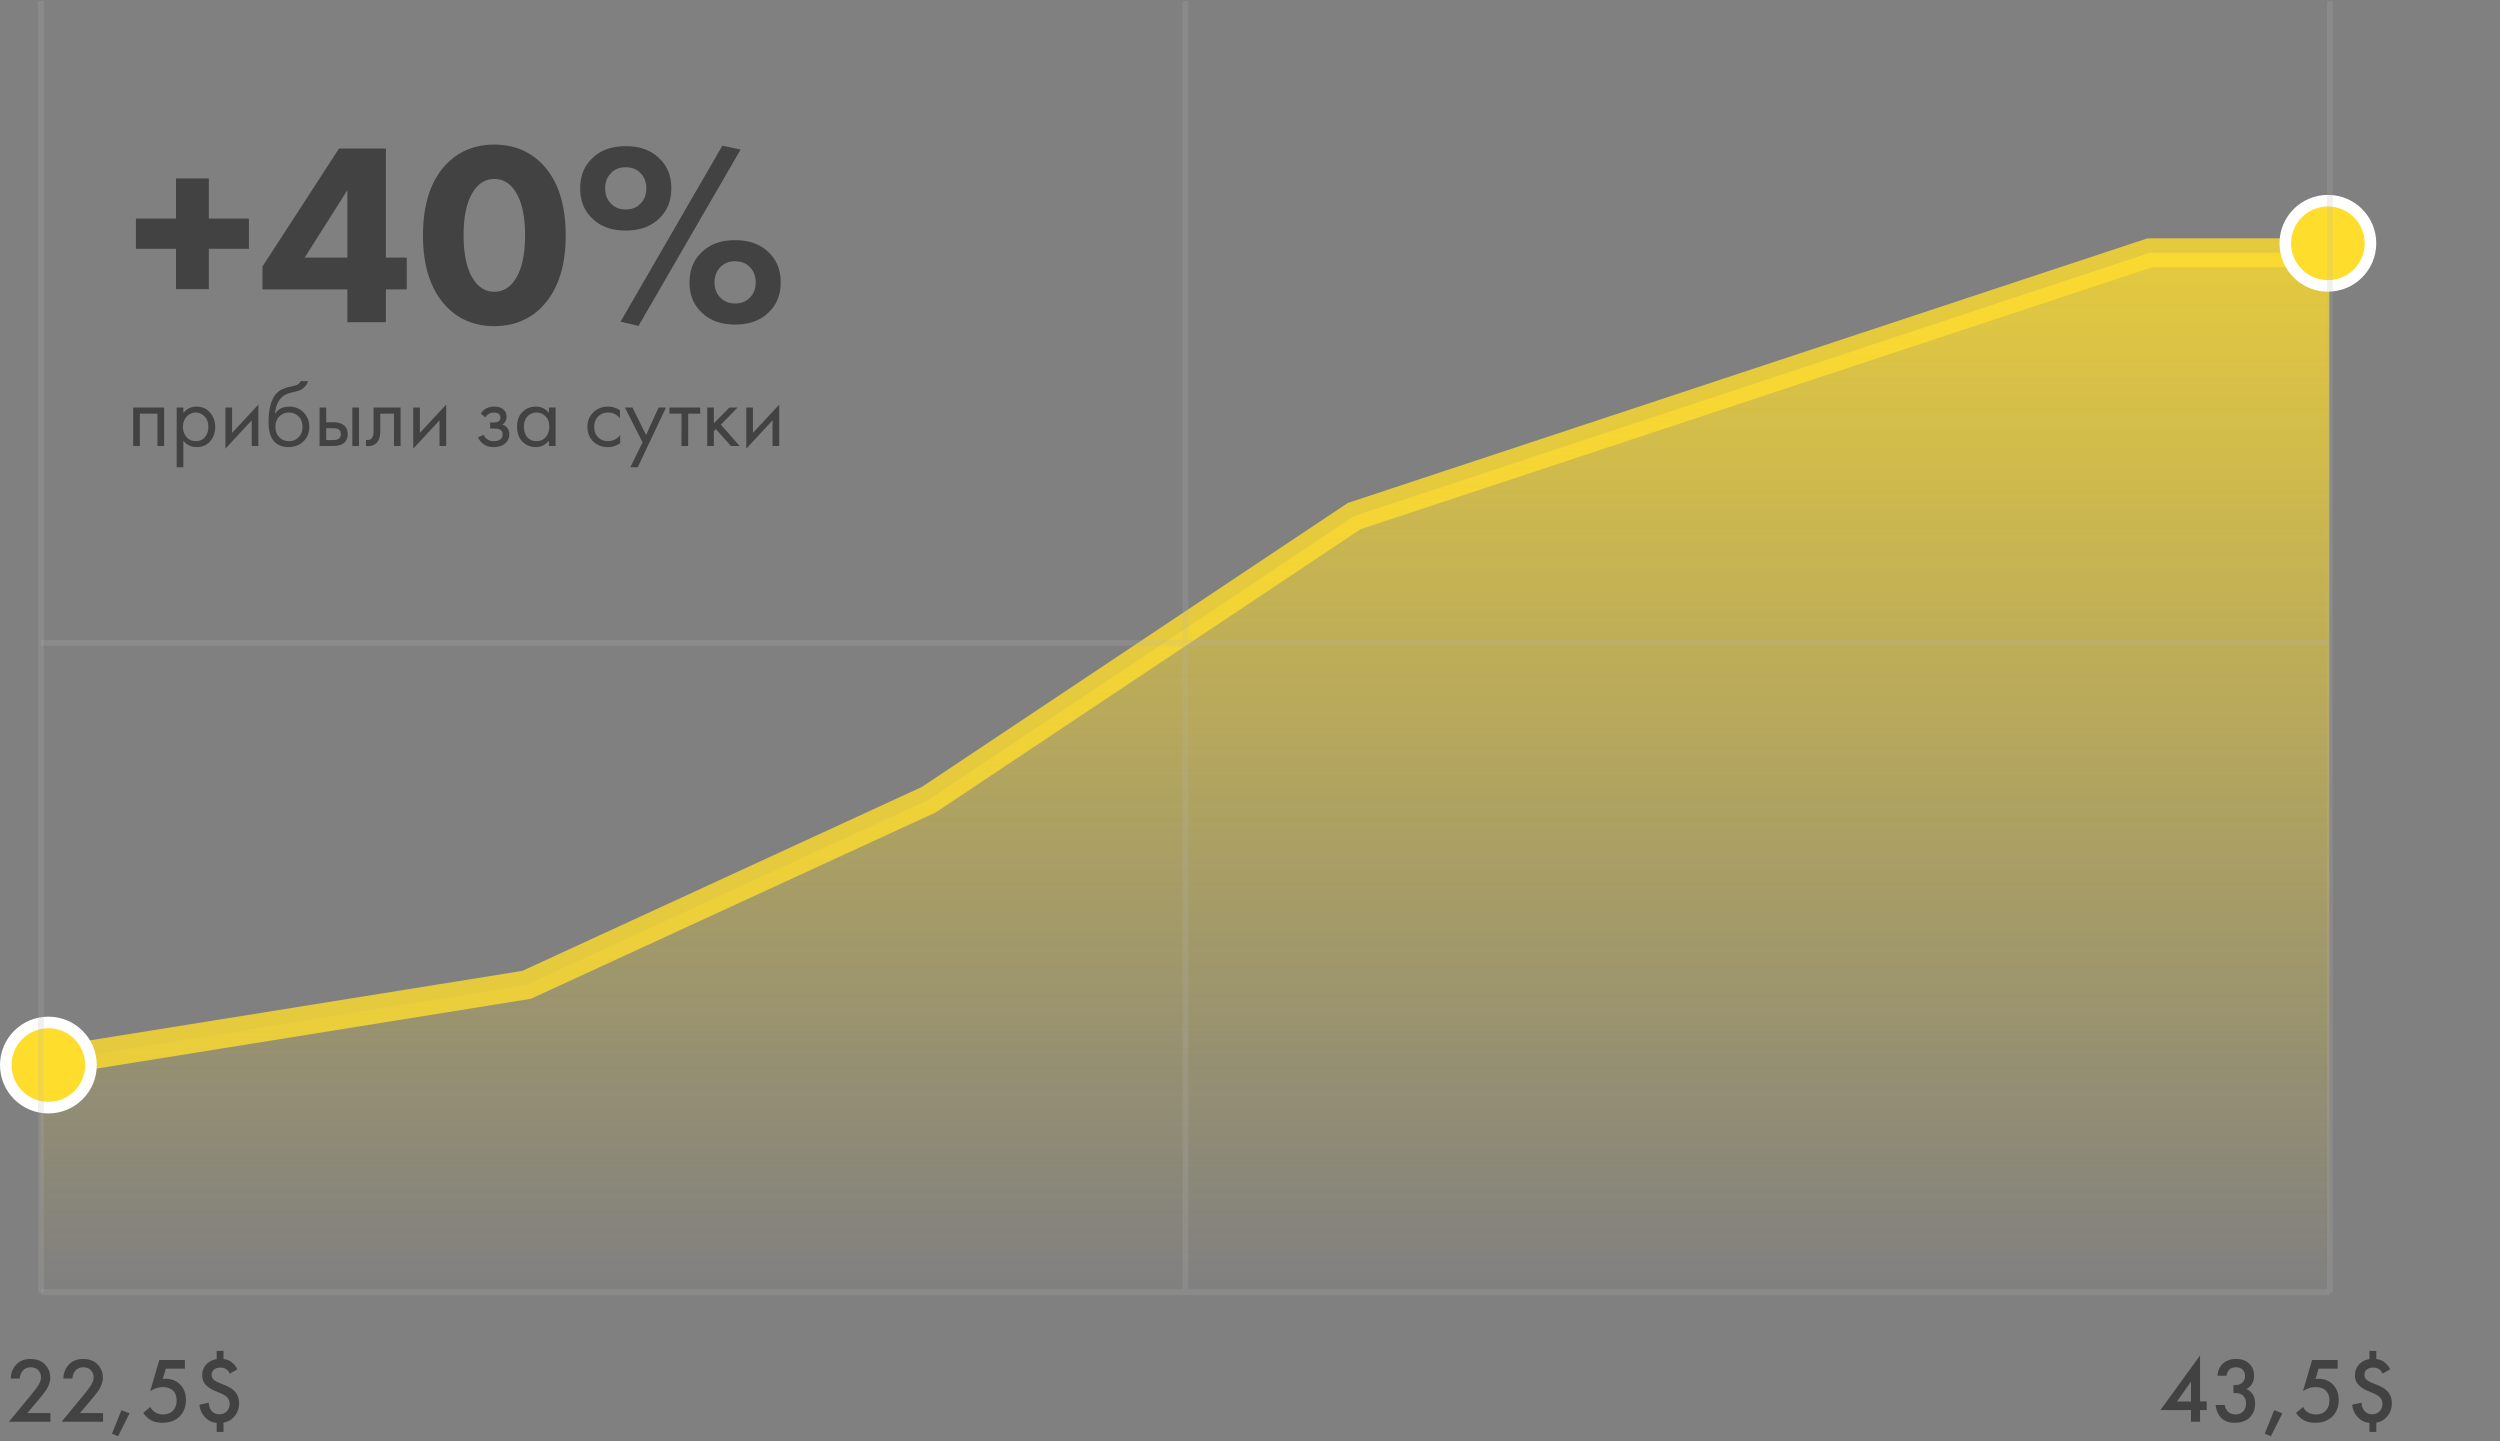
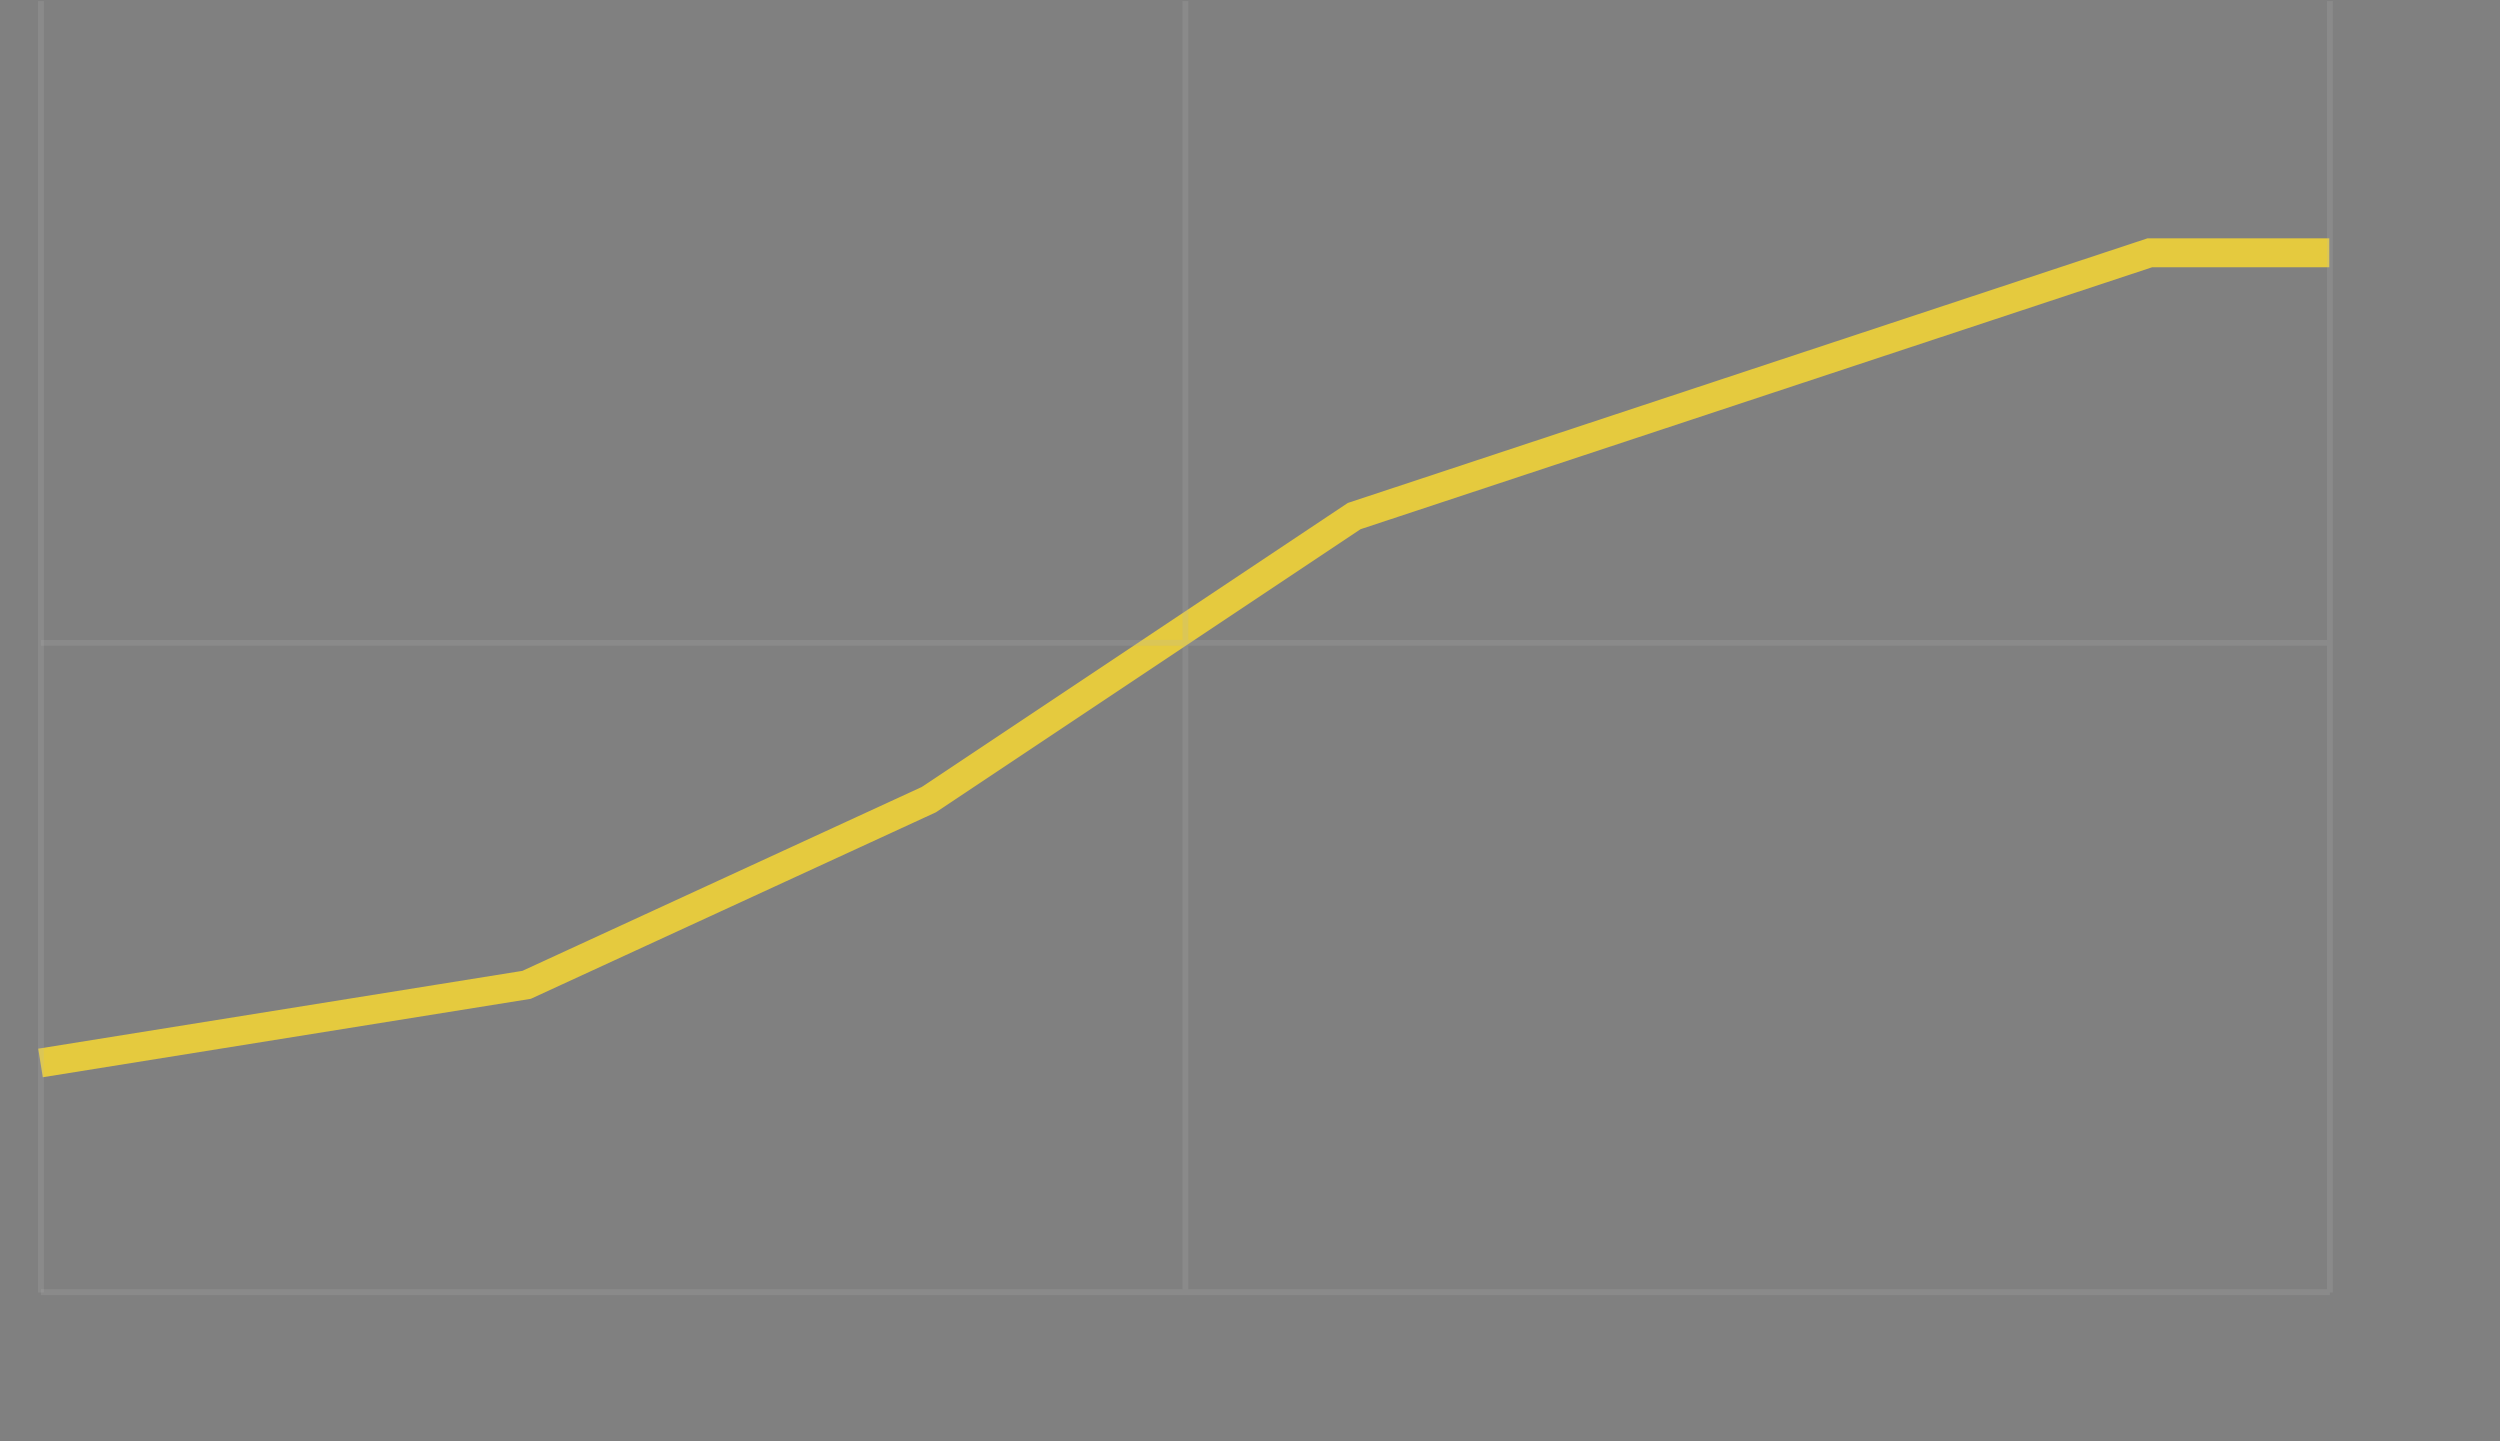
<svg xmlns="http://www.w3.org/2000/svg" width="432" height="249" fill="none">
  <rect width="100%" height="100%" fill="#808080" stroke="none" />
  <path opacity=".79" d="M7 183.679l84-13.5 69.5-32 73.5-49 137.5-45.5h31" stroke="#FFDD2D" stroke-width="5" />
-   <path opacity=".79" d="M7 183.679l84-13.5 69.5-32 73.5-49 137.5-45.5h31v179H7v-39z" fill="url(#paint0_linear)" />
-   <circle cx="402.259" cy="42.04" r="7.361" fill="#FFDD2D" stroke="#fff" stroke-width="2" />
-   <circle cx="8.361" cy="184.04" r="7.361" fill="#FFDD2D" stroke="#fff" stroke-width="2" />
  <path opacity=".2" d="M204.84.188V223.35M402.605.188V223.35m-395.533-.06h395.534M7.072 111.076h395.534" stroke="#B8B8B8" />
-   <path d="M8.712 244.175v1.504H1.544l3.696-4.48a24.28 24.28 0 001.28-1.664c.373-.555.56-1.067.56-1.536 0-.48-.155-.886-.464-1.216-.31-.342-.747-.512-1.312-.512-.565 0-1.013.186-1.344.56-.33.373-.512.832-.544 1.376H1.848c.043-.939.341-1.718.896-2.336.619-.694 1.45-1.04 2.496-1.04 1.077 0 1.92.314 2.528.944.608.629.912 1.386.912 2.272 0 .736-.256 1.482-.768 2.24-.277.416-.784 1.056-1.52 1.92l-1.664 1.968h3.984zm9.094 0v1.504h-7.168l3.696-4.48c.554-.672.981-1.227 1.28-1.664.373-.555.56-1.067.56-1.536 0-.48-.155-.886-.464-1.216-.31-.342-.747-.512-1.312-.512-.566 0-1.014.186-1.344.56-.33.373-.512.832-.544 1.376h-1.568c.042-.939.341-1.718.896-2.336.618-.694 1.45-1.04 2.496-1.04 1.077 0 1.92.314 2.528.944.608.629.912 1.386.912 2.272 0 .736-.256 1.482-.768 2.24-.278.416-.784 1.056-1.52 1.92l-1.664 1.968h3.984zm1.541 3.568l1.633-4.064 1.407.544-1.983 3.952-1.056-.432zm12.598-12.736v1.504h-3.297l-.527 1.776c.213-.022.378-.032.495-.032 1.003 0 1.825.314 2.465.944.693.672 1.04 1.584 1.04 2.736 0 1.162-.363 2.106-1.089 2.832-.735.725-1.722 1.088-2.96 1.088-.81 0-1.493-.16-2.047-.48a3.88 3.88 0 01-1.264-1.232l1.232-1.024c.149.362.42.672.816.928.362.245.826.368 1.392.368.671 0 1.215-.198 1.631-.592.46-.459.688-1.062.688-1.808 0-.747-.213-1.323-.64-1.728-.415-.395-.997-.592-1.743-.592-.427 0-.843.074-1.248.224a4.525 4.525 0 00-.944.48l1.584-5.392h4.416zm9.077 1.6l-1.312.768a1.857 1.857 0 00-.48-.672c-.298-.256-.682-.384-1.152-.384-.501 0-.896.144-1.184.432-.213.213-.32.485-.32.816 0 .362.139.661.416.896.214.181.55.362 1.008.544l.8.32c.81.33 1.403.704 1.776 1.12.49.544.736 1.216.736 2.016 0 .96-.31 1.77-.928 2.432a2.917 2.917 0 01-1.76.928v1.616h-1.184v-1.568c-.821-.064-1.514-.416-2.08-1.056a3.542 3.542 0 01-.896-2.08l1.616-.352c0 .512.15.965.448 1.36.342.426.806.64 1.392.64.512 0 .934-.171 1.264-.512.33-.331.496-.758.496-1.28 0-.459-.154-.848-.464-1.168-.202-.214-.56-.432-1.072-.656l-1.024-.432c-.618-.267-1.12-.592-1.504-.976a2.258 2.258 0 01-.672-1.632c0-.854.272-1.542.816-2.064a2.989 2.989 0 011.68-.8v-1.424h1.184v1.408a2.65 2.65 0 011.392.528 3.48 3.48 0 011.008 1.232zm339.146-2.384v7.936h1.152v1.504h-1.152v2.016H378.6v-2.016h-5.28l6.848-9.44zm-4 7.968h2.432v-3.44l-2.432 3.44zm8.582-4.464h-1.568c.042-.843.346-1.536.912-2.08.565-.544 1.344-.816 2.336-.816.97 0 1.738.293 2.304.88.512.522.768 1.2.768 2.032 0 .533-.123 1.002-.368 1.408a2.594 2.594 0 01-.96.896c.448.17.8.453 1.056.848.298.437.448.986.448 1.648 0 .981-.304 1.776-.912 2.384-.619.618-1.488.928-2.608.928-1.035 0-1.83-.299-2.384-.896-.523-.555-.827-1.28-.912-2.176h1.568c.085.48.277.864.576 1.152.341.32.773.48 1.296.48.501 0 .917-.15 1.248-.448.373-.352.56-.854.56-1.504 0-.534-.16-.955-.48-1.264-.331-.32-.79-.48-1.376-.48h-.32v-1.376h.224c.597 0 1.05-.155 1.36-.464.277-.278.416-.656.416-1.136 0-.438-.139-.795-.416-1.072-.278-.267-.656-.4-1.136-.4-.512 0-.907.144-1.184.432a1.54 1.54 0 00-.272.432 1.96 1.96 0 00-.144.384 1.039 1.039 0 00-.032.208zm6.598 10.016l1.632-4.064 1.408.544-1.984 3.952-1.056-.432zm12.597-12.736v1.504h-3.296l-.528 1.776c.213-.022.378-.032.496-.032 1.002 0 1.824.314 2.464.944.693.672 1.04 1.584 1.04 2.736 0 1.162-.363 2.106-1.088 2.832-.736.725-1.723 1.088-2.96 1.088-.811 0-1.494-.16-2.048-.48a3.873 3.873 0 01-1.264-1.232l1.232-1.024c.149.362.421.672.816.928.362.245.826.368 1.392.368.672 0 1.216-.198 1.632-.592.458-.459.688-1.062.688-1.808 0-.747-.214-1.323-.64-1.728-.416-.395-.998-.592-1.744-.592-.427 0-.843.074-1.248.224a4.5 4.5 0 00-.944.48l1.584-5.392h4.416zm9.077 1.6l-1.312.768a1.84 1.84 0 00-.48-.672c-.298-.256-.682-.384-1.152-.384-.501 0-.896.144-1.184.432-.213.213-.32.485-.32.816 0 .362.139.661.416.896.214.181.55.362 1.008.544l.8.32c.811.33 1.403.704 1.776 1.12.491.544.736 1.216.736 2.016 0 .96-.309 1.77-.928 2.432a2.914 2.914 0 01-1.76.928v1.616h-1.184v-1.568c-.821-.064-1.514-.416-2.08-1.056a3.548 3.548 0 01-.896-2.08l1.616-.352c0 .512.15.965.448 1.36.342.426.806.64 1.392.64.512 0 .934-.171 1.264-.512.331-.331.496-.758.496-1.28 0-.459-.154-.848-.464-1.168-.202-.214-.56-.432-1.072-.656l-1.024-.432c-.618-.267-1.12-.592-1.504-.976a2.258 2.258 0 01-.672-1.632c0-.854.272-1.542.816-2.064a2.99 2.99 0 011.68-.8v-1.424h1.184v1.408a2.65 2.65 0 011.392.528 3.48 3.48 0 011.008 1.232zM23.485 42.989v-5.22h6.93v-6.93h5.67v6.93h6.93v5.22h-6.93v6.975h-5.67v-6.975h-6.93zm43.2-17.325v18.855h3.6v5.49h-3.6v5.67h-6.66v-5.67h-14.67v-3.96l13.23-20.385h8.1zm-14.04 18.855h7.38V32.864l-7.38 11.655zm45.107-3.825c0 5.52-1.44 9.705-4.32 12.555-2.13 2.07-4.815 3.105-8.055 3.105-3.18 0-5.835-1.035-7.965-3.105-2.88-2.85-4.32-7.035-4.32-12.555 0-5.61 1.44-9.81 4.32-12.6 2.13-2.07 4.785-3.105 7.965-3.105 3.24 0 5.925 1.035 8.055 3.105 2.88 2.79 4.32 6.99 4.32 12.6zm-9.54-8.64a3.886 3.886 0 00-2.79-1.125c-1.08 0-2.01.375-2.79 1.125-1.68 1.65-2.52 4.515-2.52 8.595 0 4.11.84 6.99 2.52 8.64.78.75 1.71 1.125 2.79 1.125s2.01-.375 2.79-1.125c1.68-1.65 2.52-4.53 2.52-8.64 0-4.08-.84-6.945-2.52-8.595zm19.017 23.535l17.595-30.42 3.15.675-17.64 30.465-3.105-.72zm3.465-25.65c-.63-.69-1.485-1.035-2.565-1.035-1.08 0-1.935.345-2.565 1.035-.66.66-.99 1.53-.99 2.61 0 1.08.33 1.95.99 2.61.63.69 1.485 1.035 2.565 1.035 1.08 0 1.935-.345 2.565-1.035.66-.66.99-1.53.99-2.61 0-1.08-.33-1.95-.99-2.61zm3.375-2.43c1.29 1.29 1.935 2.97 1.935 5.04s-.645 3.75-1.935 5.04c-1.44 1.5-3.42 2.25-5.94 2.25-2.52 0-4.5-.75-5.94-2.25-1.29-1.29-1.935-2.97-1.935-5.04s.645-3.75 1.935-5.04c1.44-1.5 3.42-2.25 5.94-2.25 2.52 0 4.5.75 5.94 2.25zm15.525 18.675c-.63-.69-1.485-1.035-2.565-1.035-1.08 0-1.935.345-2.565 1.035-.66.66-.99 1.53-.99 2.61 0 1.08.33 1.95.99 2.61.63.69 1.485 1.035 2.565 1.035 1.08 0 1.935-.345 2.565-1.035.66-.66.99-1.53.99-2.61 0-1.08-.33-1.95-.99-2.61zm3.375-2.43c1.29 1.29 1.935 2.97 1.935 5.04s-.645 3.75-1.935 5.04c-1.44 1.5-3.42 2.25-5.94 2.25-2.52 0-4.5-.75-5.94-2.25-1.29-1.29-1.935-2.97-1.935-5.04s.645-3.75 1.935-5.04c1.44-1.5 3.42-2.25 5.94-2.25 2.52 0 4.5.75 5.94 2.25zM23.016 70.425h5.344v6.64h-1.152V71.48h-3.04v5.584h-1.152v-6.64zm8.667 5.712v4.608h-1.152v-10.32h1.152v.928c.587-.725 1.344-1.088 2.272-1.088.992 0 1.776.352 2.352 1.056.587.693.88 1.515.88 2.464 0 .96-.288 1.781-.864 2.464-.576.672-1.349 1.008-2.32 1.008-.97 0-1.744-.373-2.32-1.12zm2.16.096c.651 0 1.174-.235 1.568-.704.395-.48.592-1.061.592-1.744 0-.768-.218-1.376-.656-1.824-.437-.448-.944-.672-1.52-.672-.576 0-1.088.224-1.536.672-.448.448-.672 1.05-.672 1.808 0 .693.203 1.28.608 1.76.416.47.955.704 1.616.704zm5.11-5.808h1.152v4.384l4.544-4.896v7.152h-1.152v-4.432l-4.544 4.896v-7.104zm12.995-4.56h1.28c-.117.395-.32.73-.608 1.008-.277.267-.533.448-.768.544-.224.096-.49.181-.8.256-.053.01-.181.043-.384.096-.202.043-.357.08-.464.112a41.33 41.33 0 00-.416.128c-.17.053-.325.117-.464.192a3.382 3.382 0 00-.384.24c-.405.31-.736.741-.992 1.296a4.587 4.587 0 00-.4 1.744h.032c.48-.81 1.286-1.216 2.416-1.216.992 0 1.814.336 2.464 1.008.662.672.992 1.504.992 2.496 0 1.003-.336 1.835-1.008 2.496-.672.661-1.546.992-2.624.992-.928 0-1.69-.277-2.288-.832-.746-.683-1.12-1.824-1.12-3.424 0-2.784.63-4.608 1.888-5.472.096-.064.198-.123.304-.176a1.99 1.99 0 01.336-.16c.128-.053.235-.096.32-.128.086-.043.203-.08.352-.112.16-.043.267-.07.32-.08a3.24 3.24 0 01.352-.08l.336-.08c.427-.096.736-.208.928-.336a1.09 1.09 0 00.4-.512zm-.368 6.08c-.448-.437-.997-.656-1.648-.656-.65 0-1.205.224-1.664.672-.448.437-.672 1.04-.672 1.808s.23 1.37.688 1.808a2.304 2.304 0 001.648.656c.64 0 1.19-.219 1.648-.656.459-.437.688-1.04.688-1.808 0-.779-.23-1.387-.688-1.824zm3.639 5.12v-6.64h1.152v2.544h1.184c.917 0 1.59.219 2.016.656.341.341.512.805.512 1.392 0 .619-.197 1.115-.592 1.488-.395.373-1.045.56-1.952.56h-2.32zm1.152-1.024h1.072c.48 0 .821-.059 1.024-.176.288-.192.432-.475.432-.848 0-.384-.139-.661-.416-.832-.192-.128-.533-.192-1.024-.192H56.37v2.048zm4.512 1.024v-6.64h1.152v6.64h-1.152zm8.344-6.64v6.64h-1.152V71.48h-2.368v2.992c0 .864-.17 1.504-.512 1.92-.384.47-.917.704-1.6.704a2.55 2.55 0 01-.352-.032v-1.056c.107.021.192.032.256.032.374 0 .65-.144.832-.432.15-.235.224-.613.224-1.136v-4.048h4.672zm2.18 0h1.151v4.384l4.544-4.896v7.152H75.95v-4.432l-4.544 4.896v-7.104zM83.88 72.12l-.8-.656c.256-.373.538-.65.848-.832.416-.245.901-.368 1.456-.368.672 0 1.194.155 1.568.464.384.33.576.752.576 1.264 0 .619-.25 1.083-.752 1.392.32.075.576.219.768.432.31.33.464.736.464 1.216 0 .715-.288 1.285-.864 1.712-.47.341-1.099.512-1.888.512-.704 0-1.296-.187-1.776-.56-.363-.267-.656-.645-.88-1.136l.992-.416c.117.299.314.55.592.752.298.224.661.336 1.088.336.501 0 .874-.085 1.12-.256.31-.203.464-.512.464-.928 0-.341-.134-.597-.4-.768-.224-.15-.587-.224-1.088-.224h-.672V73h.56c.405 0 .693-.059.864-.176.234-.15.352-.352.352-.608 0-.299-.096-.528-.288-.688-.182-.16-.464-.24-.848-.24-.33 0-.635.085-.912.256-.235.15-.416.341-.544.576zm10.974-.752v-.944h1.152v6.64h-1.152v-.928c-.576.747-1.334 1.12-2.272 1.12-.896 0-1.659-.31-2.288-.928-.63-.619-.944-1.483-.944-2.592 0-1.088.31-1.936.928-2.544.63-.619 1.397-.928 2.304-.928.96 0 1.717.368 2.272 1.104zm-2.144-.08c-.608 0-1.126.219-1.552.656-.416.427-.624 1.024-.624 1.792 0 .736.192 1.339.576 1.808.394.459.928.688 1.6.688s1.205-.24 1.6-.72c.405-.48.608-1.067.608-1.76 0-.79-.224-1.397-.672-1.824-.448-.427-.96-.64-1.536-.64zm14.412-.384v1.376c-.523-.661-1.216-.992-2.08-.992-.651 0-1.205.224-1.664.672-.459.437-.688 1.04-.688 1.808s.229 1.37.688 1.808a2.304 2.304 0 001.648.656c.853 0 1.568-.347 2.144-1.04v1.376a3.498 3.498 0 01-2.112.688c-1.035 0-1.888-.325-2.56-.976-.661-.661-.992-1.493-.992-2.496 0-1.013.336-1.85 1.008-2.512.672-.672 1.52-1.008 2.544-1.008.768 0 1.456.213 2.064.64zm1.8 9.84l2.112-4.304-3.056-6.016h1.312l2.352 4.752 2.16-4.752h1.28l-4.88 10.32h-1.28zm12.071-9.264h-2.08v5.584h-1.152V71.48h-2.08v-1.056h5.312v1.056zm1.21-1.056h1.152v2.72l2.688-2.72h1.408l-2.88 2.96 3.232 3.68h-1.504l-2.592-2.912-.352.336v2.576h-1.152v-6.64zm6.75 0h1.152v4.384l4.544-4.896v7.152h-1.152v-4.432l-4.544 4.896v-7.104z" fill="#424242" />
  <path opacity=".2" d="M7.072.187v223.161" stroke="#B8B8B8" />
  <defs>
    <linearGradient id="paint0_linear" x1="204.75" y1="43.679" x2="204.75" y2="222.679" gradientUnits="userSpaceOnUse">
      <stop stop-color="#FFDD2D" />
      <stop offset="1" stop-color="#FFDD2D" stop-opacity="0" />
    </linearGradient>
  </defs>
</svg>